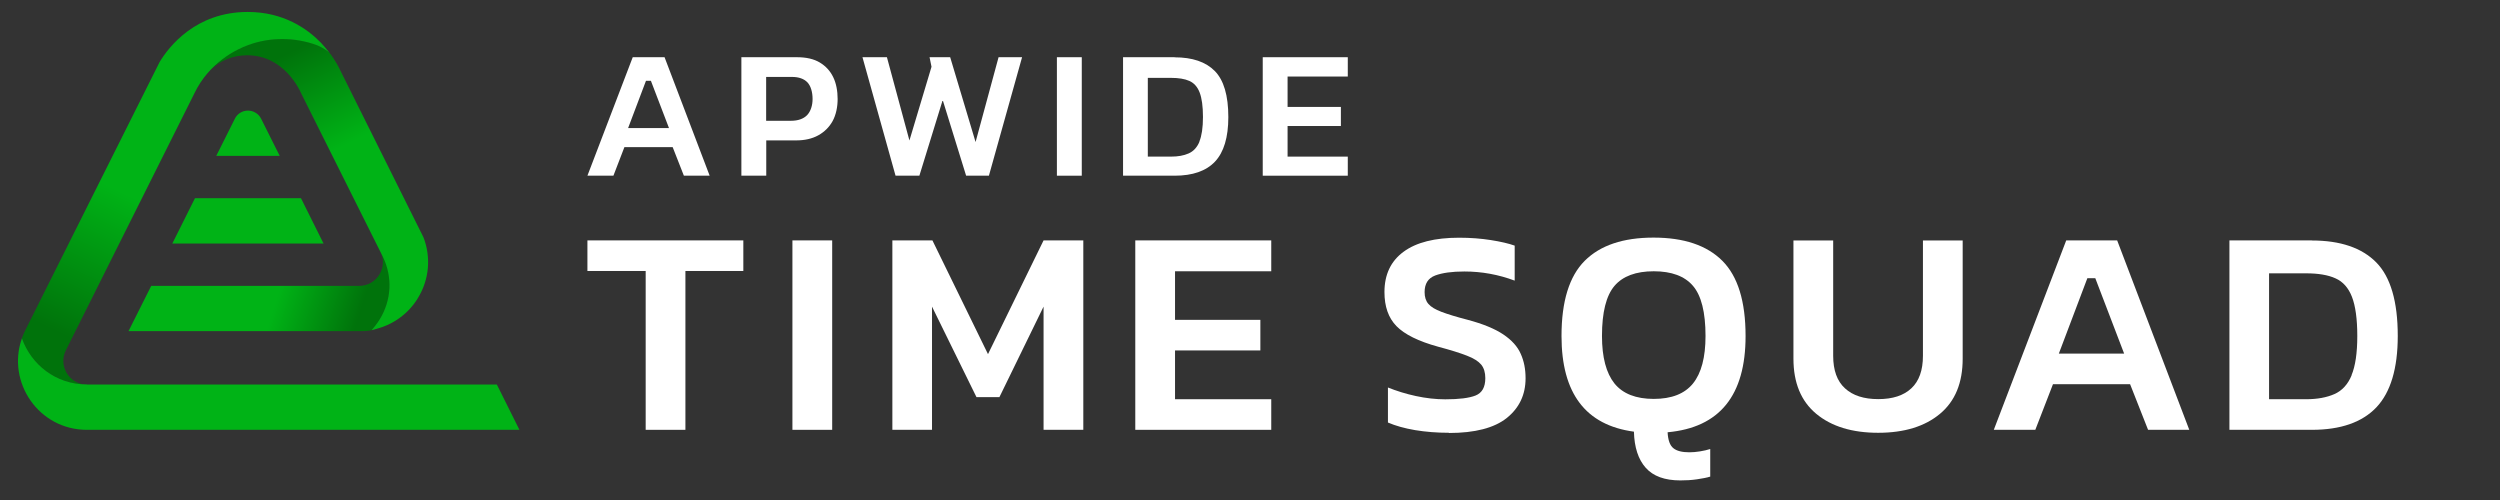
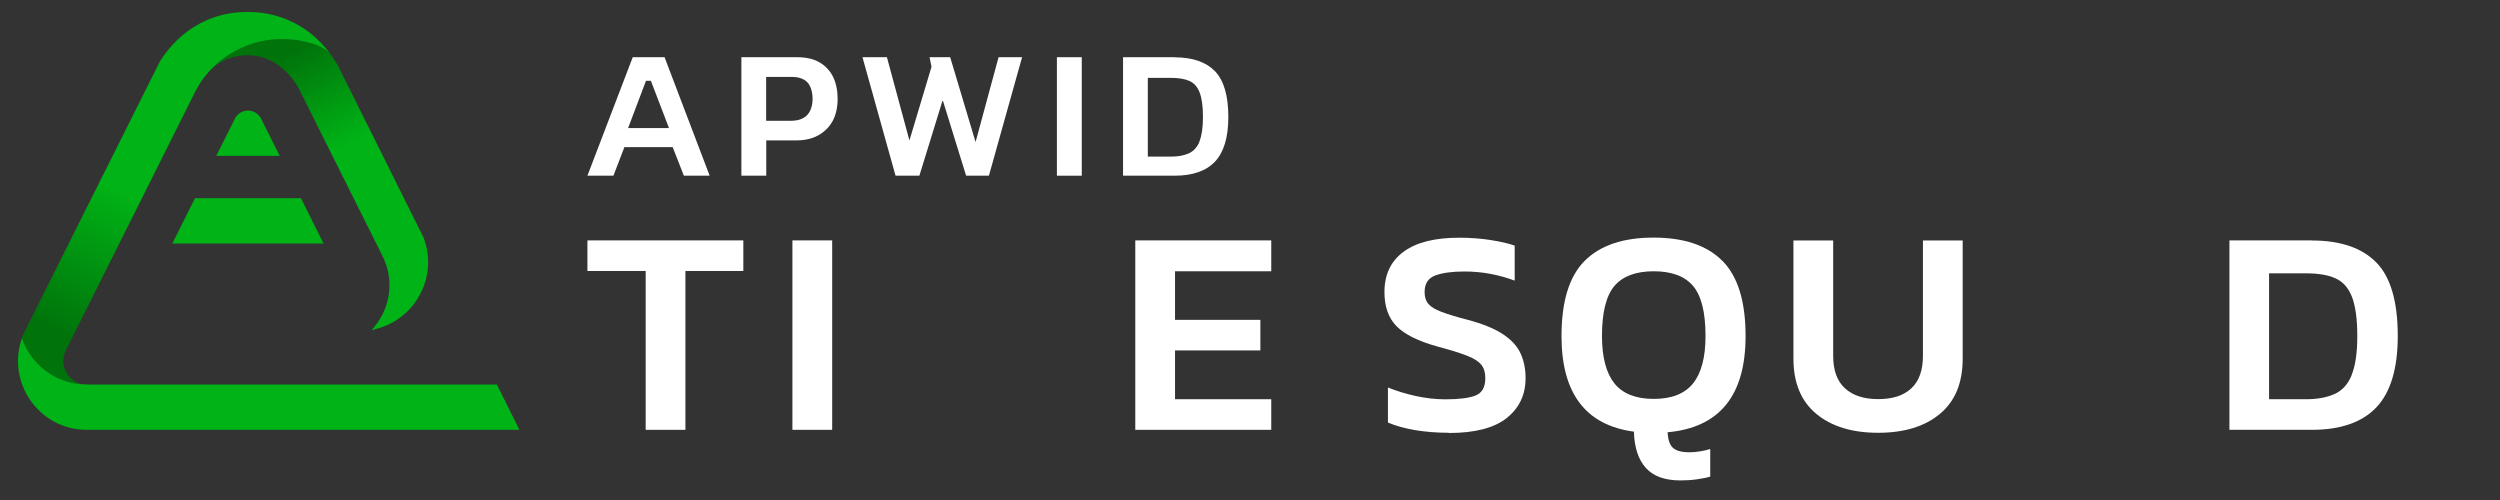
<svg xmlns="http://www.w3.org/2000/svg" width="500" zoomAndPan="magnify" viewBox="0 0 375 75" height="100" preserveAspectRatio="xMidYMid meet" version="1.0">
  <rect x="0" y="0" width="375" height="75" fill="#333333" stroke="none" />
  <defs>
    <clipPath id="7c6233fd24">
      <path d="M 19 37 L 59 37 L 59 50 L 19 50 Z M 19 37 " clip-rule="nonzero" />
    </clipPath>
    <clipPath id="4798d0b97c">
-       <path d="M 56.332 48.84 C 56.578 48.531 56.793 48.223 56.965 47.93 C 58.75 45.051 58.918 41.523 57.426 38.492 L 56.871 37.367 L 57.07 37.781 C 57.609 38.906 57.547 40.141 56.902 41.188 C 56.238 42.266 55.129 42.879 53.867 42.879 L 22.684 42.879 C 22.684 42.879 19.277 49.672 19.277 49.672 L 53.852 49.672 C 54.496 49.672 55.113 49.672 55.762 49.531 L 56.316 48.824 Z M 56.332 48.84 " clip-rule="nonzero" />
-     </clipPath>
+       </clipPath>
    <linearGradient x1="29.215" gradientTransform="matrix(1.541, 0, 0, 1.54, -25.769, -26.791)" y1="41.739" x2="54.87" gradientUnits="userSpaceOnUse" y2="49.963" id="cef2853e0e">
      <stop stop-opacity="1" stop-color="rgb(0%, 70.2%, 8.6%)" offset="0" />
      <stop stop-opacity="1" stop-color="rgb(0%, 70.2%, 8.6%)" offset="0.091" />
      <stop stop-opacity="1" stop-color="rgb(0%, 70.2%, 8.6%)" offset="0.5" />
      <stop stop-opacity="1" stop-color="rgb(0%, 70.2%, 8.6%)" offset="0.562" />
      <stop stop-opacity="1" stop-color="rgb(0%, 69.983%, 8.562%)" offset="0.566" />
      <stop stop-opacity="1" stop-color="rgb(0%, 69.768%, 8.525%)" offset="0.57" />
      <stop stop-opacity="1" stop-color="rgb(0%, 69.443%, 8.469%)" offset="0.574" />
      <stop stop-opacity="1" stop-color="rgb(0%, 69.118%, 8.414%)" offset="0.578" />
      <stop stop-opacity="1" stop-color="rgb(0%, 68.791%, 8.357%)" offset="0.582" />
      <stop stop-opacity="1" stop-color="rgb(0%, 68.466%, 8.302%)" offset="0.586" />
      <stop stop-opacity="1" stop-color="rgb(0%, 68.14%, 8.246%)" offset="0.59" />
      <stop stop-opacity="1" stop-color="rgb(0%, 67.815%, 8.191%)" offset="0.594" />
      <stop stop-opacity="1" stop-color="rgb(0%, 67.488%, 8.134%)" offset="0.598" />
      <stop stop-opacity="1" stop-color="rgb(0%, 67.163%, 8.08%)" offset="0.602" />
      <stop stop-opacity="1" stop-color="rgb(0%, 66.837%, 8.023%)" offset="0.605" />
      <stop stop-opacity="1" stop-color="rgb(0%, 66.512%, 7.968%)" offset="0.609" />
      <stop stop-opacity="1" stop-color="rgb(0%, 66.185%, 7.912%)" offset="0.613" />
      <stop stop-opacity="1" stop-color="rgb(0%, 65.86%, 7.855%)" offset="0.617" />
      <stop stop-opacity="1" stop-color="rgb(0%, 65.535%, 7.799%)" offset="0.621" />
      <stop stop-opacity="1" stop-color="rgb(0%, 65.21%, 7.744%)" offset="0.625" />
      <stop stop-opacity="1" stop-color="rgb(0%, 64.883%, 7.687%)" offset="0.629" />
      <stop stop-opacity="1" stop-color="rgb(0%, 64.558%, 7.632%)" offset="0.633" />
      <stop stop-opacity="1" stop-color="rgb(0%, 64.232%, 7.576%)" offset="0.637" />
      <stop stop-opacity="1" stop-color="rgb(0%, 63.907%, 7.521%)" offset="0.641" />
      <stop stop-opacity="1" stop-color="rgb(0%, 63.58%, 7.465%)" offset="0.645" />
      <stop stop-opacity="1" stop-color="rgb(0%, 63.255%, 7.41%)" offset="0.648" />
      <stop stop-opacity="1" stop-color="rgb(0%, 62.929%, 7.353%)" offset="0.652" />
      <stop stop-opacity="1" stop-color="rgb(0%, 62.604%, 7.298%)" offset="0.656" />
      <stop stop-opacity="1" stop-color="rgb(0%, 62.277%, 7.242%)" offset="0.66" />
      <stop stop-opacity="1" stop-color="rgb(0%, 61.952%, 7.187%)" offset="0.664" />
      <stop stop-opacity="1" stop-color="rgb(0%, 61.626%, 7.13%)" offset="0.668" />
      <stop stop-opacity="1" stop-color="rgb(0%, 61.301%, 7.075%)" offset="0.672" />
      <stop stop-opacity="1" stop-color="rgb(0%, 60.976%, 7.019%)" offset="0.676" />
      <stop stop-opacity="1" stop-color="rgb(0%, 60.651%, 6.963%)" offset="0.68" />
      <stop stop-opacity="1" stop-color="rgb(0%, 60.324%, 6.906%)" offset="0.684" />
      <stop stop-opacity="1" stop-color="rgb(0%, 59.999%, 6.851%)" offset="0.688" />
      <stop stop-opacity="1" stop-color="rgb(0%, 59.673%, 6.795%)" offset="0.691" />
      <stop stop-opacity="1" stop-color="rgb(0%, 59.348%, 6.74%)" offset="0.695" />
      <stop stop-opacity="1" stop-color="rgb(0%, 59.021%, 6.683%)" offset="0.699" />
      <stop stop-opacity="1" stop-color="rgb(0%, 58.696%, 6.628%)" offset="0.703" />
      <stop stop-opacity="1" stop-color="rgb(0%, 58.369%, 6.572%)" offset="0.707" />
      <stop stop-opacity="1" stop-color="rgb(0%, 58.044%, 6.517%)" offset="0.711" />
      <stop stop-opacity="1" stop-color="rgb(0%, 57.718%, 6.461%)" offset="0.715" />
      <stop stop-opacity="1" stop-color="rgb(0%, 57.393%, 6.406%)" offset="0.719" />
      <stop stop-opacity="1" stop-color="rgb(0%, 57.068%, 6.349%)" offset="0.723" />
      <stop stop-opacity="1" stop-color="rgb(0%, 56.743%, 6.294%)" offset="0.727" />
      <stop stop-opacity="1" stop-color="rgb(0%, 56.416%, 6.238%)" offset="0.73" />
      <stop stop-opacity="1" stop-color="rgb(0%, 56.091%, 6.183%)" offset="0.734" />
      <stop stop-opacity="1" stop-color="rgb(0%, 55.765%, 6.126%)" offset="0.738" />
      <stop stop-opacity="1" stop-color="rgb(0%, 55.44%, 6.07%)" offset="0.742" />
      <stop stop-opacity="1" stop-color="rgb(0%, 55.113%, 6.013%)" offset="0.746" />
      <stop stop-opacity="1" stop-color="rgb(0%, 54.788%, 5.959%)" offset="0.75" />
      <stop stop-opacity="1" stop-color="rgb(0%, 54.462%, 5.902%)" offset="0.754" />
      <stop stop-opacity="1" stop-color="rgb(0%, 54.137%, 5.847%)" offset="0.758" />
      <stop stop-opacity="1" stop-color="rgb(0%, 53.81%, 5.791%)" offset="0.762" />
      <stop stop-opacity="1" stop-color="rgb(0%, 53.485%, 5.736%)" offset="0.766" />
      <stop stop-opacity="1" stop-color="rgb(0%, 53.159%, 5.679%)" offset="0.77" />
      <stop stop-opacity="1" stop-color="rgb(0%, 52.834%, 5.624%)" offset="0.773" />
      <stop stop-opacity="1" stop-color="rgb(0%, 52.509%, 5.568%)" offset="0.777" />
      <stop stop-opacity="1" stop-color="rgb(0%, 52.184%, 5.513%)" offset="0.781" />
      <stop stop-opacity="1" stop-color="rgb(0%, 51.857%, 5.457%)" offset="0.785" />
      <stop stop-opacity="1" stop-color="rgb(0%, 51.532%, 5.402%)" offset="0.789" />
      <stop stop-opacity="1" stop-color="rgb(0%, 51.205%, 5.345%)" offset="0.793" />
      <stop stop-opacity="1" stop-color="rgb(0%, 50.88%, 5.29%)" offset="0.797" />
      <stop stop-opacity="1" stop-color="rgb(0%, 50.554%, 5.234%)" offset="0.801" />
      <stop stop-opacity="1" stop-color="rgb(0%, 50.229%, 5.177%)" offset="0.805" />
      <stop stop-opacity="1" stop-color="rgb(0%, 49.902%, 5.121%)" offset="0.809" />
      <stop stop-opacity="1" stop-color="rgb(0%, 49.577%, 5.066%)" offset="0.812" />
      <stop stop-opacity="1" stop-color="rgb(0%, 49.251%, 5.009%)" offset="0.816" />
      <stop stop-opacity="1" stop-color="rgb(0%, 48.926%, 4.955%)" offset="0.82" />
      <stop stop-opacity="1" stop-color="rgb(0%, 48.599%, 4.898%)" offset="0.824" />
      <stop stop-opacity="1" stop-color="rgb(0%, 48.274%, 4.843%)" offset="0.828" />
      <stop stop-opacity="1" stop-color="rgb(0%, 47.949%, 4.787%)" offset="0.832" />
      <stop stop-opacity="1" stop-color="rgb(0%, 47.624%, 4.732%)" offset="0.836" />
      <stop stop-opacity="1" stop-color="rgb(0%, 47.298%, 4.675%)" offset="0.84" />
      <stop stop-opacity="1" stop-color="rgb(0%, 46.973%, 4.62%)" offset="0.844" />
      <stop stop-opacity="1" stop-color="rgb(0%, 46.646%, 4.564%)" offset="0.848" />
      <stop stop-opacity="1" stop-color="rgb(0%, 46.321%, 4.509%)" offset="0.852" />
      <stop stop-opacity="1" stop-color="rgb(0%, 45.995%, 4.453%)" offset="0.855" />
      <stop stop-opacity="1" stop-color="rgb(0%, 45.67%, 4.398%)" offset="0.859" />
      <stop stop-opacity="1" stop-color="rgb(0%, 45.384%, 4.349%)" offset="0.863" />
      <stop stop-opacity="1" stop-color="rgb(0%, 45.099%, 4.3%)" offset="0.867" />
      <stop stop-opacity="1" stop-color="rgb(0%, 45.099%, 4.3%)" offset="0.875" />
      <stop stop-opacity="1" stop-color="rgb(0%, 45.099%, 4.3%)" offset="0.909" />
      <stop stop-opacity="1" stop-color="rgb(0%, 45.099%, 4.3%)" offset="1" />
    </linearGradient>
    <clipPath id="8dd36a8568">
      <path d="M 31 5 L 65 5 L 65 50 L 31 50 Z M 31 5 " clip-rule="nonzero" />
    </clipPath>
    <clipPath id="d461ef41e0">
      <path d="M 63.496 35.551 C 63.496 35.551 50.91 10.293 50.91 10.293 C 50.879 10.23 50.398 9.168 49.336 7.797 C 48.488 7.137 47.613 6.797 47.535 6.75 C 45.871 6.133 44.129 5.828 42.359 5.828 C 40.586 5.828 38.875 6.121 37.258 6.719 C 35.996 7.184 33.578 8.305 31.465 10.586 C 32.961 9.09 34.961 8.289 37.074 8.289 C 42.559 8.289 44.914 13.402 45.176 14.004 L 57.41 38.477 C 58.902 41.508 58.734 45.035 56.949 47.914 C 56.762 48.207 56.562 48.516 56.316 48.824 L 55.746 49.531 L 56.625 49.285 C 60.383 48.238 62.188 45.559 62.664 44.742 C 64.402 41.941 64.68 38.551 63.496 35.535 Z M 63.496 35.551 " clip-rule="nonzero" />
    </clipPath>
    <linearGradient x1="41.113" gradientTransform="matrix(1.541, 0, 0, 1.54, -25.769, -26.791)" y1="19.24" x2="56.49" gradientUnits="userSpaceOnUse" y2="50.647" id="5f8f6895d7">
      <stop stop-opacity="1" stop-color="rgb(0%, 45.099%, 4.3%)" offset="0" />
      <stop stop-opacity="1" stop-color="rgb(0%, 45.099%, 4.3%)" offset="0.125" />
      <stop stop-opacity="1" stop-color="rgb(0%, 45.187%, 4.314%)" offset="0.133" />
      <stop stop-opacity="1" stop-color="rgb(0%, 45.602%, 4.385%)" offset="0.137" />
      <stop stop-opacity="1" stop-color="rgb(0%, 45.929%, 4.442%)" offset="0.141" />
      <stop stop-opacity="1" stop-color="rgb(0%, 46.254%, 4.497%)" offset="0.145" />
      <stop stop-opacity="1" stop-color="rgb(0%, 46.581%, 4.553%)" offset="0.148" />
      <stop stop-opacity="1" stop-color="rgb(0%, 46.906%, 4.608%)" offset="0.152" />
      <stop stop-opacity="1" stop-color="rgb(0%, 47.232%, 4.665%)" offset="0.156" />
      <stop stop-opacity="1" stop-color="rgb(0%, 47.559%, 4.72%)" offset="0.16" />
      <stop stop-opacity="1" stop-color="rgb(0%, 47.885%, 4.776%)" offset="0.164" />
      <stop stop-opacity="1" stop-color="rgb(0%, 48.21%, 4.832%)" offset="0.168" />
      <stop stop-opacity="1" stop-color="rgb(0%, 48.537%, 4.889%)" offset="0.172" />
      <stop stop-opacity="1" stop-color="rgb(0%, 48.863%, 4.944%)" offset="0.176" />
      <stop stop-opacity="1" stop-color="rgb(0%, 49.19%, 5%)" offset="0.18" />
      <stop stop-opacity="1" stop-color="rgb(0%, 49.515%, 5.055%)" offset="0.184" />
      <stop stop-opacity="1" stop-color="rgb(0%, 49.841%, 5.112%)" offset="0.188" />
      <stop stop-opacity="1" stop-color="rgb(0%, 50.166%, 5.167%)" offset="0.191" />
      <stop stop-opacity="1" stop-color="rgb(0%, 50.493%, 5.223%)" offset="0.195" />
      <stop stop-opacity="1" stop-color="rgb(0%, 50.819%, 5.278%)" offset="0.199" />
      <stop stop-opacity="1" stop-color="rgb(0%, 51.146%, 5.334%)" offset="0.203" />
      <stop stop-opacity="1" stop-color="rgb(0%, 51.471%, 5.391%)" offset="0.207" />
      <stop stop-opacity="1" stop-color="rgb(0%, 51.797%, 5.447%)" offset="0.211" />
      <stop stop-opacity="1" stop-color="rgb(0%, 52.122%, 5.502%)" offset="0.215" />
      <stop stop-opacity="1" stop-color="rgb(0%, 52.449%, 5.559%)" offset="0.219" />
      <stop stop-opacity="1" stop-color="rgb(0%, 52.776%, 5.614%)" offset="0.223" />
      <stop stop-opacity="1" stop-color="rgb(0%, 53.102%, 5.67%)" offset="0.227" />
      <stop stop-opacity="1" stop-color="rgb(0%, 53.427%, 5.725%)" offset="0.23" />
      <stop stop-opacity="1" stop-color="rgb(0%, 53.754%, 5.782%)" offset="0.234" />
      <stop stop-opacity="1" stop-color="rgb(0%, 54.08%, 5.836%)" offset="0.238" />
      <stop stop-opacity="1" stop-color="rgb(0%, 54.407%, 5.893%)" offset="0.242" />
      <stop stop-opacity="1" stop-color="rgb(0%, 54.732%, 5.949%)" offset="0.246" />
      <stop stop-opacity="1" stop-color="rgb(0%, 55.058%, 6.006%)" offset="0.25" />
      <stop stop-opacity="1" stop-color="rgb(0%, 55.383%, 6.061%)" offset="0.254" />
      <stop stop-opacity="1" stop-color="rgb(0%, 55.71%, 6.117%)" offset="0.258" />
      <stop stop-opacity="1" stop-color="rgb(0%, 56.036%, 6.172%)" offset="0.262" />
      <stop stop-opacity="1" stop-color="rgb(0%, 56.363%, 6.229%)" offset="0.266" />
      <stop stop-opacity="1" stop-color="rgb(0%, 56.688%, 6.284%)" offset="0.27" />
      <stop stop-opacity="1" stop-color="rgb(0%, 57.014%, 6.34%)" offset="0.273" />
      <stop stop-opacity="1" stop-color="rgb(0%, 57.341%, 6.396%)" offset="0.277" />
      <stop stop-opacity="1" stop-color="rgb(0%, 57.668%, 6.453%)" offset="0.281" />
      <stop stop-opacity="1" stop-color="rgb(0%, 57.993%, 6.508%)" offset="0.285" />
      <stop stop-opacity="1" stop-color="rgb(0%, 58.319%, 6.564%)" offset="0.289" />
      <stop stop-opacity="1" stop-color="rgb(0%, 58.644%, 6.619%)" offset="0.293" />
      <stop stop-opacity="1" stop-color="rgb(0%, 58.971%, 6.676%)" offset="0.297" />
      <stop stop-opacity="1" stop-color="rgb(0%, 59.297%, 6.731%)" offset="0.301" />
      <stop stop-opacity="1" stop-color="rgb(0%, 59.624%, 6.787%)" offset="0.305" />
      <stop stop-opacity="1" stop-color="rgb(0%, 59.949%, 6.842%)" offset="0.309" />
      <stop stop-opacity="1" stop-color="rgb(0%, 60.275%, 6.898%)" offset="0.312" />
      <stop stop-opacity="1" stop-color="rgb(0%, 60.6%, 6.955%)" offset="0.316" />
      <stop stop-opacity="1" stop-color="rgb(0%, 60.927%, 7.011%)" offset="0.32" />
      <stop stop-opacity="1" stop-color="rgb(0%, 61.253%, 7.066%)" offset="0.324" />
      <stop stop-opacity="1" stop-color="rgb(0%, 61.58%, 7.123%)" offset="0.328" />
      <stop stop-opacity="1" stop-color="rgb(0%, 61.905%, 7.178%)" offset="0.332" />
      <stop stop-opacity="1" stop-color="rgb(0%, 62.231%, 7.234%)" offset="0.336" />
      <stop stop-opacity="1" stop-color="rgb(0%, 62.558%, 7.289%)" offset="0.34" />
      <stop stop-opacity="1" stop-color="rgb(0%, 62.885%, 7.346%)" offset="0.344" />
      <stop stop-opacity="1" stop-color="rgb(0%, 63.21%, 7.401%)" offset="0.348" />
      <stop stop-opacity="1" stop-color="rgb(0%, 63.536%, 7.457%)" offset="0.352" />
      <stop stop-opacity="1" stop-color="rgb(0%, 63.861%, 7.513%)" offset="0.355" />
      <stop stop-opacity="1" stop-color="rgb(0%, 64.188%, 7.57%)" offset="0.359" />
      <stop stop-opacity="1" stop-color="rgb(0%, 64.514%, 7.625%)" offset="0.363" />
      <stop stop-opacity="1" stop-color="rgb(0%, 64.841%, 7.681%)" offset="0.367" />
      <stop stop-opacity="1" stop-color="rgb(0%, 65.166%, 7.736%)" offset="0.371" />
      <stop stop-opacity="1" stop-color="rgb(0%, 65.492%, 7.793%)" offset="0.375" />
      <stop stop-opacity="1" stop-color="rgb(0%, 65.817%, 7.848%)" offset="0.379" />
      <stop stop-opacity="1" stop-color="rgb(0%, 66.144%, 7.904%)" offset="0.383" />
      <stop stop-opacity="1" stop-color="rgb(0%, 66.47%, 7.961%)" offset="0.387" />
      <stop stop-opacity="1" stop-color="rgb(0%, 66.797%, 8.017%)" offset="0.391" />
      <stop stop-opacity="1" stop-color="rgb(0%, 67.122%, 8.072%)" offset="0.395" />
      <stop stop-opacity="1" stop-color="rgb(0%, 67.448%, 8.128%)" offset="0.398" />
      <stop stop-opacity="1" stop-color="rgb(0%, 67.775%, 8.183%)" offset="0.402" />
      <stop stop-opacity="1" stop-color="rgb(0%, 68.102%, 8.24%)" offset="0.406" />
      <stop stop-opacity="1" stop-color="rgb(0%, 68.427%, 8.295%)" offset="0.41" />
      <stop stop-opacity="1" stop-color="rgb(0%, 68.753%, 8.351%)" offset="0.414" />
      <stop stop-opacity="1" stop-color="rgb(0%, 69.078%, 8.406%)" offset="0.418" />
      <stop stop-opacity="1" stop-color="rgb(0%, 69.405%, 8.463%)" offset="0.422" />
      <stop stop-opacity="1" stop-color="rgb(0%, 69.731%, 8.519%)" offset="0.426" />
      <stop stop-opacity="1" stop-color="rgb(0%, 70.058%, 8.575%)" offset="0.43" />
      <stop stop-opacity="1" stop-color="rgb(0%, 70.128%, 8.588%)" offset="0.438" />
      <stop stop-opacity="1" stop-color="rgb(0%, 70.2%, 8.6%)" offset="0.5" />
      <stop stop-opacity="1" stop-color="rgb(0%, 70.2%, 8.6%)" offset="0.729" />
      <stop stop-opacity="1" stop-color="rgb(0%, 70.2%, 8.6%)" offset="1" />
    </linearGradient>
    <clipPath id="c434f560ef">
      <path d="M 3 1 L 50 1 L 50 58 L 3 58 Z M 3 1 " clip-rule="nonzero" />
    </clipPath>
    <clipPath id="ad56e84338">
      <path d="M 12.809 57.68 C 10.312 57.512 8.727 54.832 9.883 52.535 L 29.156 14.004 C 31.387 9.352 35.488 7.383 37.258 6.75 C 38.891 6.148 40.602 5.859 42.359 5.859 C 44.113 5.859 45.871 6.164 47.535 6.781 C 47.625 6.812 48.52 7.184 49.367 7.844 C 49.012 7.398 48.598 6.906 48.137 6.41 C 46.086 4.301 42.527 1.793 37.152 1.793 C 29.34 1.793 25.32 7.027 23.949 9.293 L 3.797 49.531 C 3.598 49.934 3.426 50.332 3.273 50.75 C 3.395 51.09 3.535 51.41 3.672 51.734 C 5.258 55.109 8.617 57.586 12.809 57.664 Z M 12.809 57.68 " clip-rule="nonzero" />
    </clipPath>
    <linearGradient x1="23.615" gradientTransform="matrix(1.541, 0, 0, 1.54, -25.769, -26.791)" y1="57.184" x2="43.739" gradientUnits="userSpaceOnUse" y2="16.096" id="2cfb978a77">
      <stop stop-opacity="1" stop-color="rgb(0%, 45.099%, 4.3%)" offset="0" />
      <stop stop-opacity="1" stop-color="rgb(0%, 45.099%, 4.3%)" offset="0.125" />
      <stop stop-opacity="1" stop-color="rgb(0%, 45.099%, 4.3%)" offset="0.133" />
      <stop stop-opacity="1" stop-color="rgb(0%, 45.374%, 4.346%)" offset="0.137" />
      <stop stop-opacity="1" stop-color="rgb(0%, 45.648%, 4.393%)" offset="0.141" />
      <stop stop-opacity="1" stop-color="rgb(0%, 45.946%, 4.443%)" offset="0.145" />
      <stop stop-opacity="1" stop-color="rgb(0%, 46.245%, 4.495%)" offset="0.148" />
      <stop stop-opacity="1" stop-color="rgb(0%, 46.542%, 4.546%)" offset="0.152" />
      <stop stop-opacity="1" stop-color="rgb(0%, 46.841%, 4.597%)" offset="0.156" />
      <stop stop-opacity="1" stop-color="rgb(0%, 47.141%, 4.648%)" offset="0.16" />
      <stop stop-opacity="1" stop-color="rgb(0%, 47.44%, 4.7%)" offset="0.164" />
      <stop stop-opacity="1" stop-color="rgb(0%, 47.737%, 4.75%)" offset="0.168" />
      <stop stop-opacity="1" stop-color="rgb(0%, 48.036%, 4.802%)" offset="0.172" />
      <stop stop-opacity="1" stop-color="rgb(0%, 48.335%, 4.852%)" offset="0.176" />
      <stop stop-opacity="1" stop-color="rgb(0%, 48.634%, 4.904%)" offset="0.18" />
      <stop stop-opacity="1" stop-color="rgb(0%, 48.932%, 4.955%)" offset="0.184" />
      <stop stop-opacity="1" stop-color="rgb(0%, 49.231%, 5.006%)" offset="0.188" />
      <stop stop-opacity="1" stop-color="rgb(0%, 49.529%, 5.057%)" offset="0.191" />
      <stop stop-opacity="1" stop-color="rgb(0%, 49.828%, 5.109%)" offset="0.195" />
      <stop stop-opacity="1" stop-color="rgb(0%, 50.127%, 5.161%)" offset="0.199" />
      <stop stop-opacity="1" stop-color="rgb(0%, 50.426%, 5.212%)" offset="0.203" />
      <stop stop-opacity="1" stop-color="rgb(0%, 50.723%, 5.263%)" offset="0.207" />
      <stop stop-opacity="1" stop-color="rgb(0%, 51.022%, 5.315%)" offset="0.211" />
      <stop stop-opacity="1" stop-color="rgb(0%, 51.32%, 5.365%)" offset="0.215" />
      <stop stop-opacity="1" stop-color="rgb(0%, 51.619%, 5.417%)" offset="0.219" />
      <stop stop-opacity="1" stop-color="rgb(0%, 51.918%, 5.467%)" offset="0.223" />
      <stop stop-opacity="1" stop-color="rgb(0%, 52.217%, 5.519%)" offset="0.227" />
      <stop stop-opacity="1" stop-color="rgb(0%, 52.515%, 5.569%)" offset="0.23" />
      <stop stop-opacity="1" stop-color="rgb(0%, 52.814%, 5.621%)" offset="0.234" />
      <stop stop-opacity="1" stop-color="rgb(0%, 53.111%, 5.672%)" offset="0.238" />
      <stop stop-opacity="1" stop-color="rgb(0%, 53.41%, 5.724%)" offset="0.242" />
      <stop stop-opacity="1" stop-color="rgb(0%, 53.709%, 5.774%)" offset="0.246" />
      <stop stop-opacity="1" stop-color="rgb(0%, 54.008%, 5.826%)" offset="0.25" />
      <stop stop-opacity="1" stop-color="rgb(0%, 54.306%, 5.876%)" offset="0.254" />
      <stop stop-opacity="1" stop-color="rgb(0%, 54.605%, 5.928%)" offset="0.258" />
      <stop stop-opacity="1" stop-color="rgb(0%, 54.904%, 5.978%)" offset="0.262" />
      <stop stop-opacity="1" stop-color="rgb(0%, 55.203%, 6.03%)" offset="0.266" />
      <stop stop-opacity="1" stop-color="rgb(0%, 55.501%, 6.081%)" offset="0.27" />
      <stop stop-opacity="1" stop-color="rgb(0%, 55.8%, 6.133%)" offset="0.273" />
      <stop stop-opacity="1" stop-color="rgb(0%, 56.097%, 6.183%)" offset="0.277" />
      <stop stop-opacity="1" stop-color="rgb(0%, 56.396%, 6.235%)" offset="0.281" />
      <stop stop-opacity="1" stop-color="rgb(0%, 56.696%, 6.285%)" offset="0.285" />
      <stop stop-opacity="1" stop-color="rgb(0%, 56.995%, 6.337%)" offset="0.289" />
      <stop stop-opacity="1" stop-color="rgb(0%, 57.292%, 6.387%)" offset="0.293" />
      <stop stop-opacity="1" stop-color="rgb(0%, 57.591%, 6.439%)" offset="0.297" />
      <stop stop-opacity="1" stop-color="rgb(0%, 57.889%, 6.49%)" offset="0.301" />
      <stop stop-opacity="1" stop-color="rgb(0%, 58.188%, 6.541%)" offset="0.305" />
      <stop stop-opacity="1" stop-color="rgb(0%, 58.487%, 6.592%)" offset="0.309" />
      <stop stop-opacity="1" stop-color="rgb(0%, 58.786%, 6.644%)" offset="0.312" />
      <stop stop-opacity="1" stop-color="rgb(0%, 59.084%, 6.694%)" offset="0.316" />
      <stop stop-opacity="1" stop-color="rgb(0%, 59.383%, 6.746%)" offset="0.32" />
      <stop stop-opacity="1" stop-color="rgb(0%, 59.682%, 6.796%)" offset="0.324" />
      <stop stop-opacity="1" stop-color="rgb(0%, 59.981%, 6.848%)" offset="0.328" />
      <stop stop-opacity="1" stop-color="rgb(0%, 60.278%, 6.898%)" offset="0.332" />
      <stop stop-opacity="1" stop-color="rgb(0%, 60.577%, 6.95%)" offset="0.336" />
      <stop stop-opacity="1" stop-color="rgb(0%, 60.875%, 7.001%)" offset="0.34" />
      <stop stop-opacity="1" stop-color="rgb(0%, 61.174%, 7.053%)" offset="0.344" />
      <stop stop-opacity="1" stop-color="rgb(0%, 61.473%, 7.103%)" offset="0.348" />
      <stop stop-opacity="1" stop-color="rgb(0%, 61.772%, 7.155%)" offset="0.352" />
      <stop stop-opacity="1" stop-color="rgb(0%, 62.07%, 7.205%)" offset="0.355" />
      <stop stop-opacity="1" stop-color="rgb(0%, 62.369%, 7.257%)" offset="0.359" />
      <stop stop-opacity="1" stop-color="rgb(0%, 62.666%, 7.307%)" offset="0.363" />
      <stop stop-opacity="1" stop-color="rgb(0%, 62.965%, 7.359%)" offset="0.367" />
      <stop stop-opacity="1" stop-color="rgb(0%, 63.264%, 7.411%)" offset="0.371" />
      <stop stop-opacity="1" stop-color="rgb(0%, 63.564%, 7.463%)" offset="0.375" />
      <stop stop-opacity="1" stop-color="rgb(0%, 63.861%, 7.513%)" offset="0.379" />
      <stop stop-opacity="1" stop-color="rgb(0%, 64.16%, 7.565%)" offset="0.383" />
      <stop stop-opacity="1" stop-color="rgb(0%, 64.458%, 7.616%)" offset="0.387" />
      <stop stop-opacity="1" stop-color="rgb(0%, 64.757%, 7.668%)" offset="0.391" />
      <stop stop-opacity="1" stop-color="rgb(0%, 65.056%, 7.718%)" offset="0.395" />
      <stop stop-opacity="1" stop-color="rgb(0%, 65.355%, 7.77%)" offset="0.398" />
      <stop stop-opacity="1" stop-color="rgb(0%, 65.652%, 7.82%)" offset="0.402" />
      <stop stop-opacity="1" stop-color="rgb(0%, 65.952%, 7.872%)" offset="0.406" />
      <stop stop-opacity="1" stop-color="rgb(0%, 66.251%, 7.922%)" offset="0.41" />
      <stop stop-opacity="1" stop-color="rgb(0%, 66.55%, 7.974%)" offset="0.414" />
      <stop stop-opacity="1" stop-color="rgb(0%, 66.847%, 8.025%)" offset="0.418" />
      <stop stop-opacity="1" stop-color="rgb(0%, 67.146%, 8.076%)" offset="0.422" />
      <stop stop-opacity="1" stop-color="rgb(0%, 67.444%, 8.127%)" offset="0.426" />
      <stop stop-opacity="1" stop-color="rgb(0%, 67.743%, 8.179%)" offset="0.43" />
      <stop stop-opacity="1" stop-color="rgb(0%, 68.042%, 8.229%)" offset="0.434" />
      <stop stop-opacity="1" stop-color="rgb(0%, 68.341%, 8.281%)" offset="0.438" />
      <stop stop-opacity="1" stop-color="rgb(0%, 68.639%, 8.331%)" offset="0.441" />
      <stop stop-opacity="1" stop-color="rgb(0%, 68.938%, 8.383%)" offset="0.445" />
      <stop stop-opacity="1" stop-color="rgb(0%, 69.235%, 8.434%)" offset="0.449" />
      <stop stop-opacity="1" stop-color="rgb(0%, 69.534%, 8.485%)" offset="0.453" />
      <stop stop-opacity="1" stop-color="rgb(0%, 69.833%, 8.536%)" offset="0.457" />
      <stop stop-opacity="1" stop-color="rgb(0%, 70.132%, 8.588%)" offset="0.461" />
      <stop stop-opacity="1" stop-color="rgb(0%, 70.166%, 8.594%)" offset="0.469" />
      <stop stop-opacity="1" stop-color="rgb(0%, 70.2%, 8.6%)" offset="0.5" />
      <stop stop-opacity="1" stop-color="rgb(0%, 70.2%, 8.6%)" offset="0.712" />
      <stop stop-opacity="1" stop-color="rgb(0%, 70.2%, 8.6%)" offset="1" />
    </linearGradient>
    <clipPath id="6926bf0057">
      <path d="M 2 50 L 78 50 L 78 65 L 2 65 Z M 2 50 " clip-rule="nonzero" />
    </clipPath>
    <clipPath id="20d0ae93ab">
      <path d="M 13.023 57.664 C 8.34 57.664 4.66 54.645 3.289 50.75 C 0.961 57.309 5.801 64.473 13.023 64.473 L 77.914 64.473 L 74.527 57.68 L 13.023 57.68 Z M 13.023 57.664 " clip-rule="nonzero" />
    </clipPath>
  </defs>
  <g clip-path="url(#7c6233fd24)">
    <g clip-path="url(#4798d0b97c)">
      <path fill="url(#cef2853e0e)" d="M 19.277 37.367 L 19.277 49.672 L 58.918 49.672 L 58.918 37.367 Z M 19.277 37.367 " fill-rule="nonzero" />
    </g>
  </g>
  <g clip-path="url(#8dd36a8568)">
    <g clip-path="url(#d461ef41e0)">
      <path fill="url(#5f8f6895d7)" d="M 31.465 5.828 L 31.465 49.531 L 64.68 49.531 L 64.68 5.828 Z M 31.465 5.828 " fill-rule="nonzero" />
    </g>
  </g>
  <g clip-path="url(#c434f560ef)">
    <g clip-path="url(#ad56e84338)">
      <path fill="url(#2cfb978a77)" d="M 3.273 1.793 L 3.273 57.68 L 49.367 57.68 L 49.367 1.793 Z M 3.273 1.793 " fill-rule="nonzero" />
    </g>
  </g>
  <g clip-path="url(#6926bf0057)">
    <g clip-path="url(#20d0ae93ab)">
      <path fill="#00b316" d="M 0.961 50.75 L 0.961 64.473 L 77.914 64.473 L 77.914 50.75 Z M 0.961 50.75 " fill-opacity="1" fill-rule="nonzero" />
    </g>
  </g>
  <path fill="#00b316" d="M 32.438 23.383 L 35.227 17.809 C 35.594 17.055 36.363 16.59 37.195 16.59 C 38.027 16.59 38.801 17.07 39.168 17.809 L 41.957 23.383 L 32.422 23.383 Z M 32.438 23.383 " fill-opacity="1" fill-rule="nonzero" />
  <path fill="#00b316" d="M 25.844 36.535 L 29.246 29.727 L 45.145 29.727 L 48.535 36.535 Z M 25.844 36.535 " fill-opacity="1" fill-rule="nonzero" />
  <path fill="#ffffff" d="M 346.77 36.059 L 334.414 36.059 L 334.414 64.473 L 346.77 64.473 C 351.098 64.473 354.32 63.348 356.461 61.098 C 358.586 58.852 359.664 55.277 359.664 50.395 C 359.664 45.223 358.586 41.539 356.43 39.352 C 354.273 37.168 351.051 36.074 346.785 36.074 Z M 352.746 56.293 C 352.176 57.664 351.312 58.605 350.16 59.113 C 349.004 59.621 347.602 59.883 345.922 59.883 L 340.359 59.883 L 340.359 41 L 345.922 41 C 347.738 41 349.219 41.246 350.328 41.754 C 351.453 42.25 352.27 43.188 352.793 44.527 C 353.316 45.883 353.594 47.84 353.594 50.395 C 353.594 52.953 353.301 54.922 352.73 56.277 Z M 352.746 56.293 " fill-opacity="1" fill-rule="nonzero" />
  <path fill="#ffffff" d="M 190.688 40.691 L 190.688 36.059 L 170.293 36.059 L 170.293 64.473 L 190.688 64.473 L 190.688 59.883 L 176.254 59.883 L 176.254 52.566 L 189.055 52.566 L 189.055 47.977 L 176.254 47.977 L 176.254 40.691 Z M 190.688 40.691 " fill-opacity="1" fill-rule="nonzero" />
  <path fill="#ffffff" d="M 118.863 36.059 L 124.828 36.059 L 124.828 64.473 L 118.863 64.473 Z M 118.863 36.059 " fill-opacity="1" fill-rule="nonzero" />
  <path fill="#ffffff" d="M 96.852 64.473 L 96.852 40.648 L 88.113 40.648 L 88.113 36.059 L 111.5 36.059 L 111.5 40.648 L 102.812 40.648 L 102.812 64.473 Z M 96.852 64.473 " fill-opacity="1" fill-rule="nonzero" />
-   <path fill="#ffffff" d="M 133.855 64.473 L 133.855 36.059 L 139.863 36.059 L 148.199 53.121 L 156.535 36.059 L 162.496 36.059 L 162.496 64.473 L 156.535 64.473 L 156.535 45.992 L 149.91 59.574 L 146.473 59.574 L 139.801 45.992 L 139.801 64.473 L 133.84 64.473 Z M 133.855 64.473 " fill-opacity="1" fill-rule="nonzero" />
  <path fill="#ffffff" d="M 217.371 64.918 C 215.555 64.918 213.844 64.781 212.273 64.52 C 210.703 64.254 209.332 63.871 208.191 63.379 L 208.191 58.125 C 209.484 58.648 210.887 59.082 212.383 59.406 C 213.875 59.727 215.355 59.898 216.789 59.898 C 218.852 59.898 220.363 59.711 221.332 59.328 C 222.301 58.941 222.797 58.082 222.797 56.727 C 222.797 55.879 222.594 55.199 222.18 54.691 C 221.762 54.199 221.055 53.738 220.039 53.352 C 219.02 52.953 217.59 52.504 215.738 52.012 C 212.766 51.195 210.688 50.164 209.469 48.918 C 208.254 47.668 207.668 45.977 207.668 43.805 C 207.668 41.188 208.621 39.168 210.531 37.766 C 212.441 36.352 215.23 35.656 218.867 35.656 C 220.578 35.656 222.164 35.781 223.629 36.012 C 225.09 36.242 226.293 36.52 227.203 36.844 L 227.203 42.094 C 224.781 41.188 222.273 40.723 219.652 40.723 C 217.805 40.723 216.34 40.926 215.277 41.324 C 214.215 41.727 213.691 42.555 213.691 43.82 C 213.691 44.559 213.875 45.145 214.262 45.59 C 214.645 46.039 215.293 46.422 216.219 46.777 C 217.141 47.129 218.449 47.531 220.113 47.961 C 222.441 48.578 224.227 49.316 225.492 50.164 C 226.754 51.012 227.633 51.98 228.109 53.074 C 228.605 54.168 228.836 55.387 228.836 56.742 C 228.836 59.203 227.895 61.191 226.016 62.699 C 224.137 64.195 221.238 64.949 217.328 64.949 Z M 217.371 64.918 " fill-opacity="1" fill-rule="nonzero" />
  <path fill="#ffffff" d="M 252.066 72.062 C 249.711 72.062 247.984 71.434 246.859 70.168 C 245.734 68.906 245.148 67.09 245.09 64.75 C 237.848 63.777 234.227 59.004 234.227 50.41 C 234.227 45.207 235.383 41.449 237.707 39.121 C 240.035 36.797 243.473 35.641 248.031 35.641 C 252.59 35.641 256.027 36.797 258.352 39.121 C 260.68 41.449 261.836 45.207 261.836 50.41 C 261.836 59.328 257.938 64.133 250.141 64.84 C 250.203 66.012 250.48 66.812 251.004 67.227 C 251.512 67.645 252.312 67.844 253.406 67.844 C 253.902 67.844 254.441 67.797 254.996 67.707 C 255.551 67.613 256.074 67.504 256.535 67.352 L 256.535 71.492 C 256.043 71.648 255.379 71.77 254.547 71.895 C 253.715 72.02 252.883 72.062 252.035 72.062 Z M 248.062 59.836 C 250.742 59.836 252.699 59.066 253.945 57.527 C 255.195 55.984 255.828 53.613 255.828 50.395 C 255.828 46.84 255.195 44.328 253.945 42.879 C 252.699 41.418 250.727 40.691 248.062 40.691 C 245.398 40.691 243.426 41.418 242.176 42.879 C 240.93 44.344 240.297 46.84 240.297 50.395 C 240.297 53.598 240.93 55.969 242.176 57.527 C 243.426 59.066 245.398 59.836 248.062 59.836 Z M 248.062 59.836 " fill-opacity="1" fill-rule="nonzero" />
  <path fill="#ffffff" d="M 281.723 64.918 C 277.812 64.918 274.715 63.965 272.434 62.07 C 270.156 60.176 269.016 57.418 269.016 53.801 L 269.016 36.074 L 274.977 36.074 L 274.977 53.367 C 274.977 55.539 275.562 57.172 276.75 58.25 C 277.918 59.328 279.582 59.867 281.738 59.867 C 283.898 59.867 285.547 59.328 286.699 58.25 C 287.855 57.172 288.441 55.555 288.441 53.367 L 288.441 36.074 L 294.402 36.074 L 294.402 53.801 C 294.402 57.418 293.277 60.176 291 62.07 C 288.734 63.965 285.637 64.918 281.723 64.918 Z M 281.723 64.918 " fill-opacity="1" fill-rule="nonzero" />
-   <path fill="#ffffff" d="M 309.934 36.059 L 299.07 64.473 L 305.297 64.473 L 307.945 57.633 L 319.516 57.633 L 322.211 64.473 L 328.391 64.473 L 317.574 36.059 Z M 308.824 53.043 L 313.105 41.727 L 314.293 41.727 L 318.621 53.043 Z M 308.824 53.043 " fill-opacity="1" fill-rule="nonzero" />
  <path fill="#ffffff" d="M 122.98 9.383 C 122.086 8.844 120.945 8.582 119.543 8.582 L 111.207 8.582 L 111.207 26.355 L 114.938 26.355 L 114.938 21.059 L 119.434 21.059 C 120.699 21.059 121.809 20.812 122.73 20.305 C 123.656 19.793 124.379 19.086 124.891 18.164 C 125.398 17.238 125.645 16.051 125.645 14.852 C 125.645 13.648 125.43 12.48 124.98 11.57 C 124.535 10.648 123.871 9.922 122.98 9.383 Z M 121.066 17.27 C 120.527 17.824 119.711 18.117 118.648 18.117 L 114.922 18.117 L 114.922 11.539 L 118.789 11.539 C 119.82 11.539 120.59 11.816 121.113 12.355 C 121.621 12.895 121.887 13.82 121.887 14.852 C 121.887 15.805 121.609 16.699 121.066 17.27 Z M 121.066 17.27 " fill-opacity="1" fill-rule="nonzero" />
  <path fill="#ffffff" d="M 158.535 8.582 L 162.266 8.582 L 162.266 26.355 L 158.535 26.355 Z M 158.535 8.582 " fill-opacity="1" fill-rule="nonzero" />
  <path fill="#ffffff" d="M 176.191 8.582 L 168.457 8.582 L 168.457 26.355 L 176.191 26.355 C 178.902 26.355 180.922 25.648 182.246 24.246 C 183.57 22.844 184.25 20.609 184.25 17.562 C 184.25 14.328 183.57 12.02 182.215 10.648 C 180.859 9.277 178.855 8.598 176.191 8.598 Z M 179.922 21.242 C 179.566 22.105 179.027 22.691 178.301 23.012 C 177.578 23.336 176.699 23.492 175.652 23.492 L 172.172 23.492 L 172.172 11.68 L 175.652 11.68 C 176.793 11.68 177.719 11.832 178.41 12.141 C 179.102 12.449 179.629 13.035 179.949 13.883 C 180.273 14.727 180.445 15.945 180.445 17.547 C 180.445 19.148 180.258 20.379 179.906 21.227 Z M 179.922 21.242 " fill-opacity="1" fill-rule="nonzero" />
-   <path fill="#ffffff" d="M 202.168 11.48 L 202.168 8.582 L 189.41 8.582 L 189.41 26.355 L 202.168 26.355 L 202.168 23.492 L 193.137 23.492 L 193.137 18.902 L 201.133 18.902 L 201.133 16.039 L 193.137 16.039 L 193.137 11.48 Z M 202.168 11.48 " fill-opacity="1" fill-rule="nonzero" />
  <path fill="#ffffff" d="M 146.336 21.305 L 142.527 8.582 L 139.434 8.582 L 139.727 10.016 L 136.414 21.074 L 133.039 8.582 L 129.371 8.582 L 134.332 26.355 L 137.906 26.355 L 141.406 15.004 L 144.918 26.355 L 148.336 26.355 L 153.312 8.582 L 149.785 8.582 Z M 146.336 21.305 " fill-opacity="1" fill-rule="nonzero" />
  <path fill="#ffffff" d="M 94.91 8.582 L 88.113 26.355 L 92.012 26.355 L 93.66 22.074 L 100.902 22.074 L 102.582 26.355 L 106.449 26.355 L 99.684 8.582 Z M 94.215 19.211 L 96.895 12.125 L 97.637 12.125 L 100.348 19.211 Z M 94.215 19.211 " fill-opacity="1" fill-rule="nonzero" />
</svg>